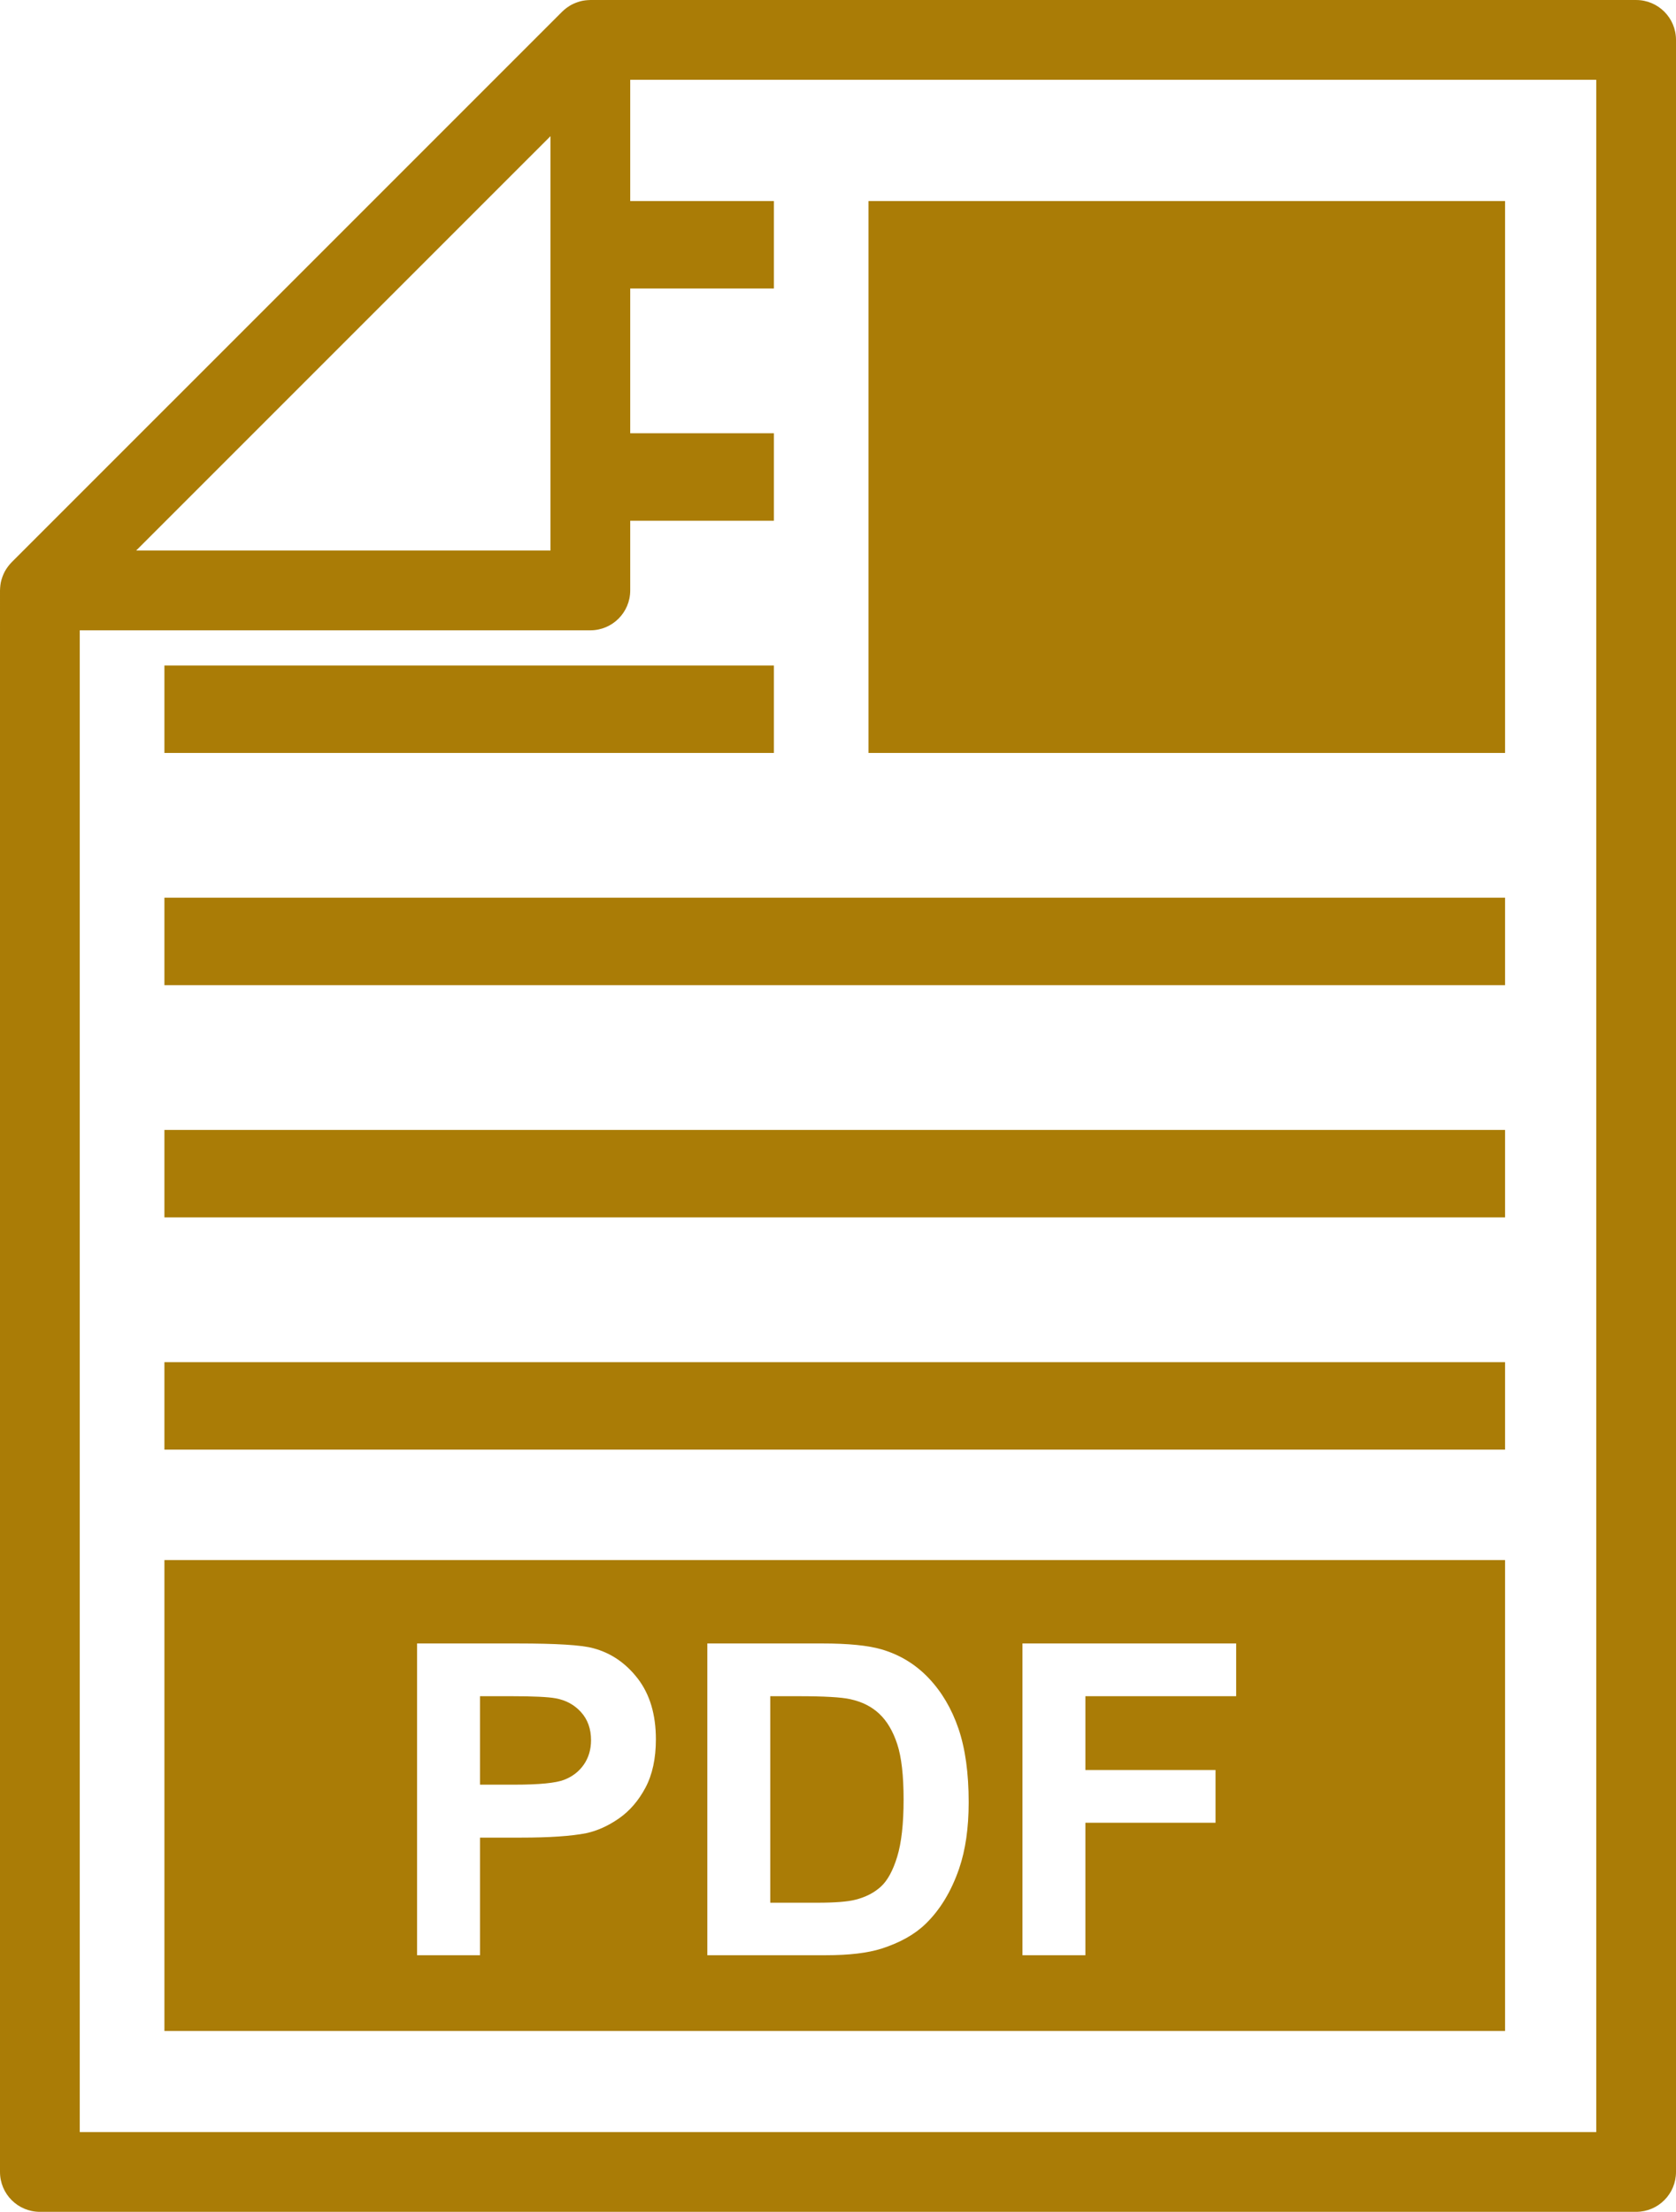
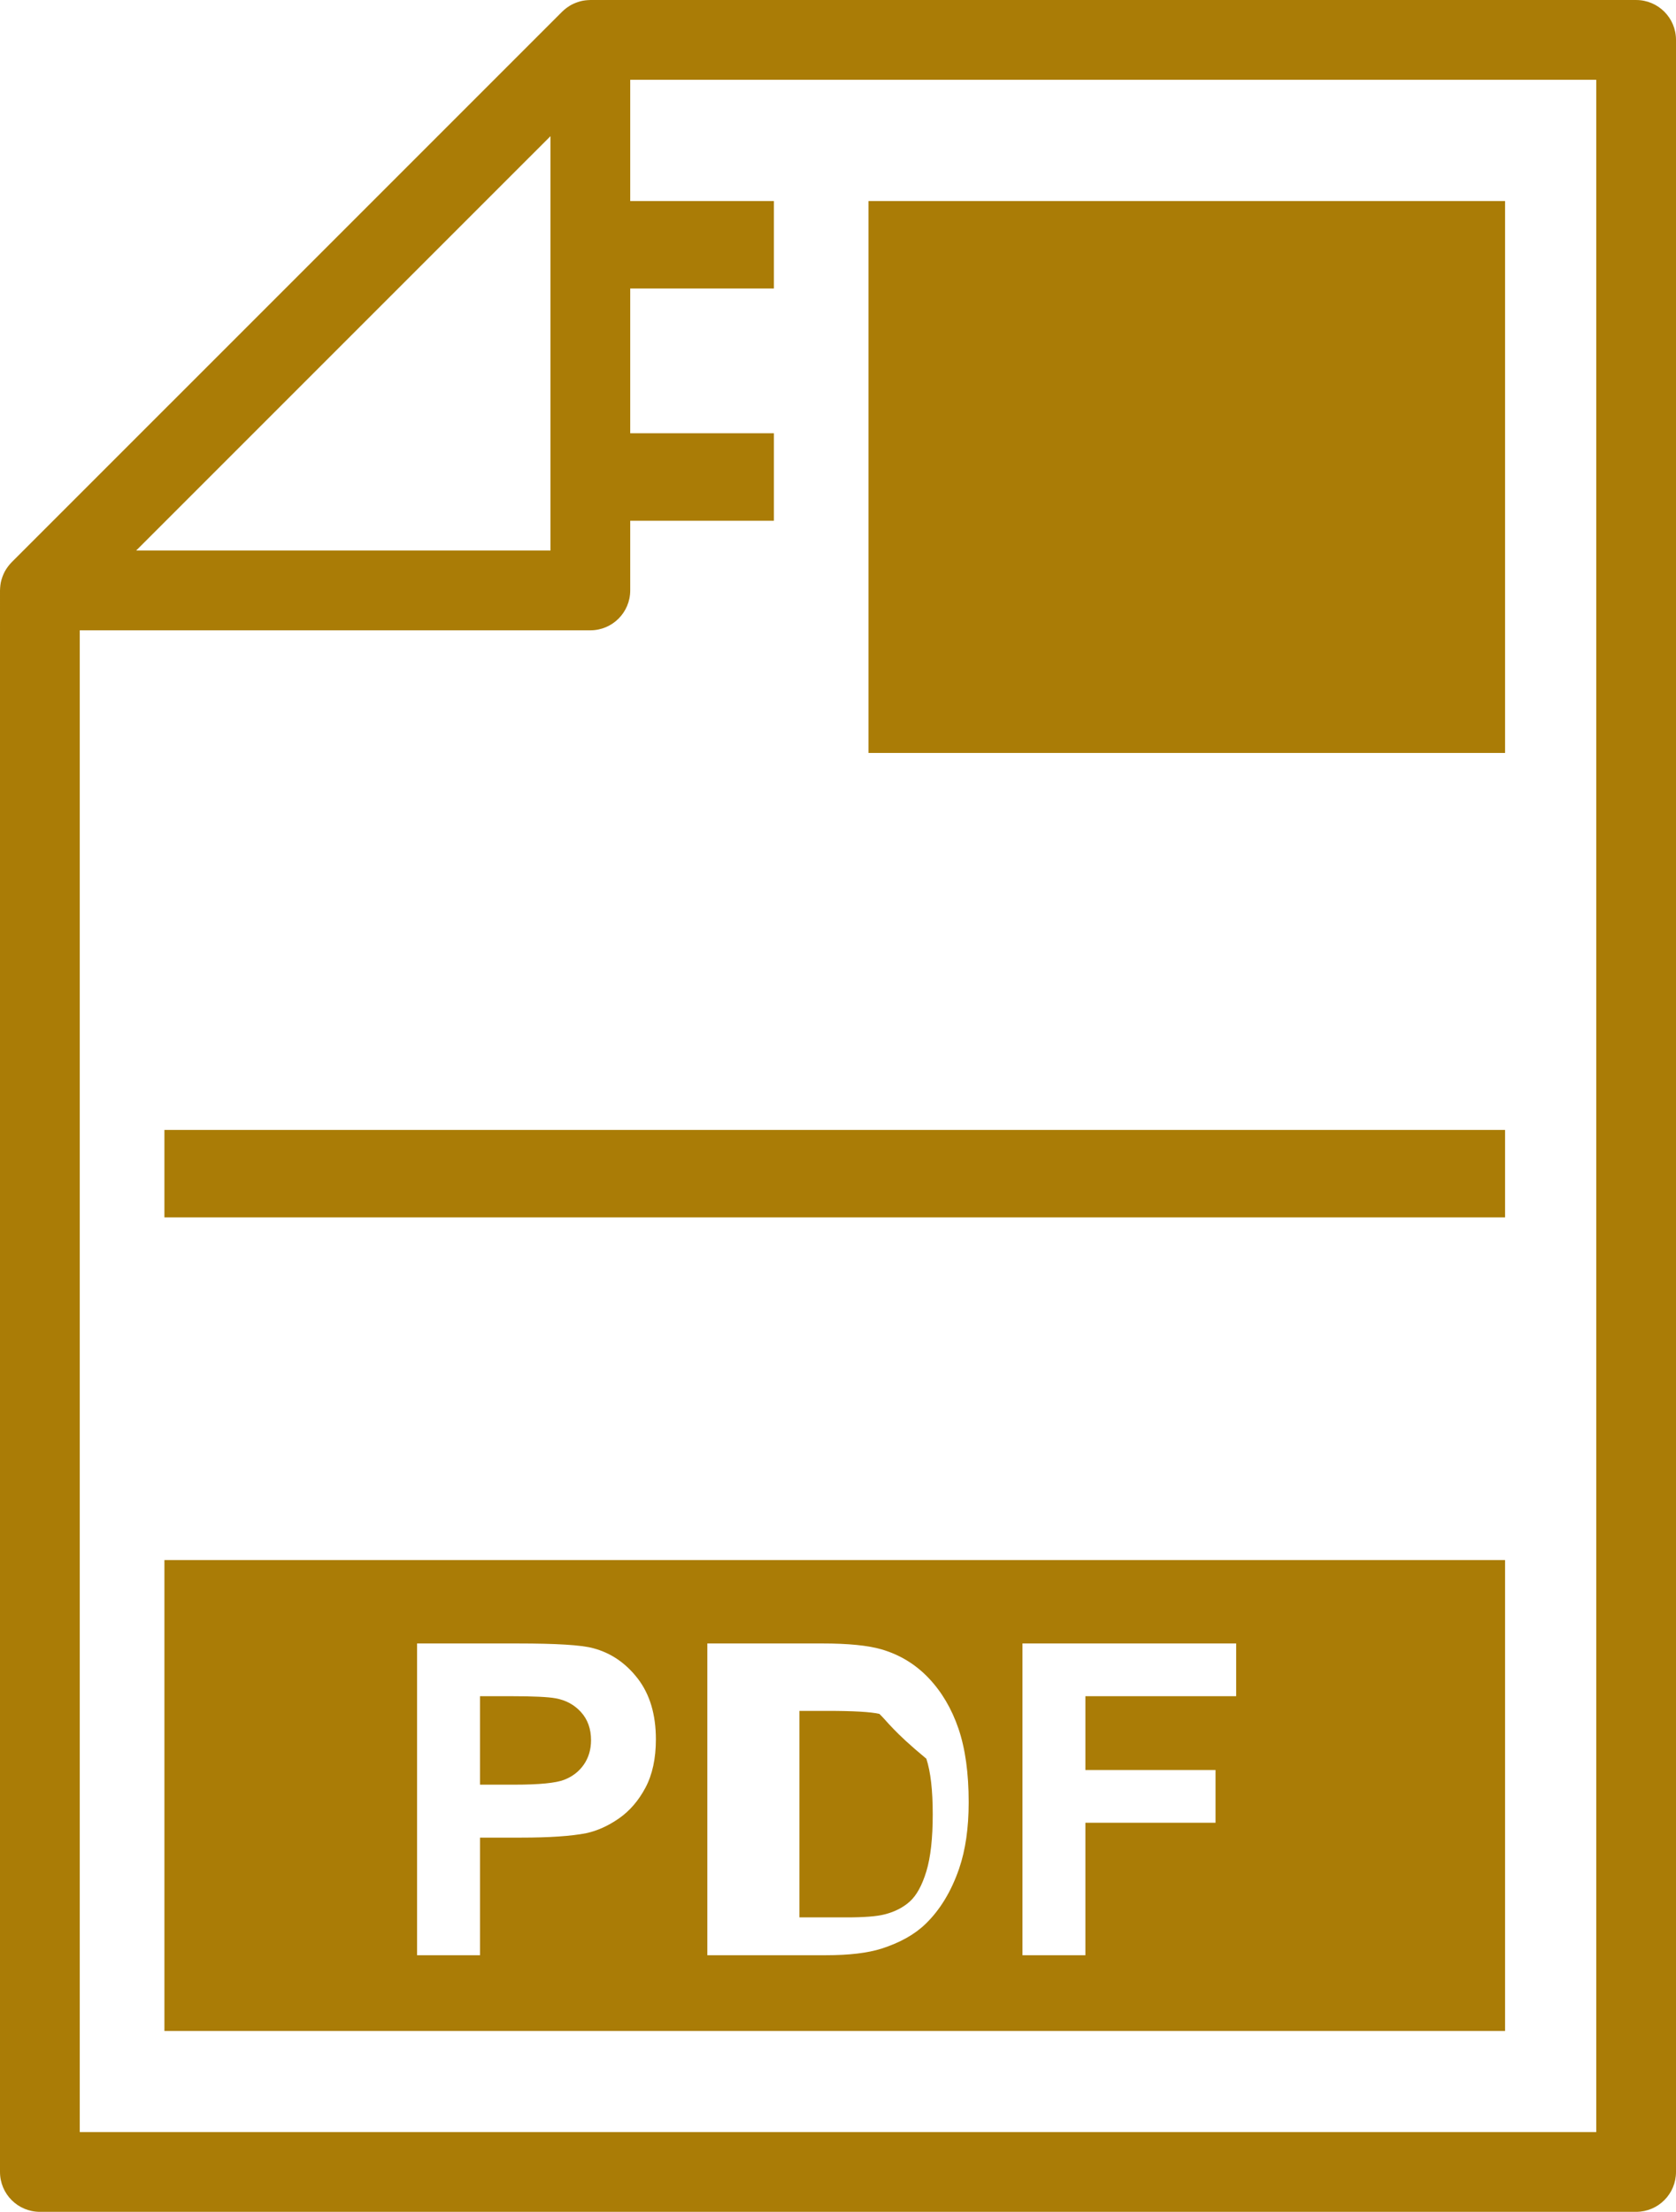
<svg xmlns="http://www.w3.org/2000/svg" version="1.1" id="Capa_1" x="0px" y="0px" width="388.025px" height="512px" viewBox="62.741 0 388.025 512" enable-background="new 62.741 0 388.025 512" xml:space="preserve">
  <g id="Paquete_de_vectores:_motivo_de_puntos_15">
</g>
  <g id="Paquete_de_vectores:_motivo_de_puntos_15_1_">
</g>
  <g id="Paquete_de_vectores:_motivo_de_puntos_03">
</g>
  <g>
-     <path fill="#AA7C06" d="M266.33,396.729c-1.771-1.678-4.021-2.811-6.745-3.399c-2.035-0.458-6.023-0.688-11.963-0.688h-6.548   v47.803h10.88c4.07,0,7.007-0.229,8.813-0.69c2.362-0.59,4.32-1.592,5.881-3.002c1.559-1.411,2.83-3.734,3.816-6.965   c0.982-3.233,1.477-7.639,1.477-13.22c0-5.576-0.493-9.862-1.477-12.851C269.479,400.732,268.104,398.4,266.33,396.729z" />
+     <path fill="#AA7C06" d="M266.33,396.729c-2.035-0.458-6.023-0.688-11.963-0.688h-6.548   v47.803h10.88c4.07,0,7.007-0.229,8.813-0.69c2.362-0.59,4.32-1.592,5.881-3.002c1.559-1.411,2.83-3.734,3.816-6.965   c0.982-3.233,1.477-7.639,1.477-13.22c0-5.576-0.493-9.862-1.477-12.851C269.479,400.732,268.104,398.4,266.33,396.729z" />
    <path fill="#AA7C06" d="M191.402,393.132c-1.738-0.327-5.234-0.493-10.483-0.493h-7.042v20.48h7.974   c5.739,0,9.585-0.378,11.52-1.133c1.938-0.756,3.453-1.936,4.556-3.543c1.098-1.61,1.649-3.479,1.649-5.614   c0-2.625-0.775-4.791-2.316-6.498C195.719,394.627,193.765,393.561,191.402,393.132z" />
    <path fill="#AA7C06" d="M100.807,361.119v109.014h310.387V361.119H100.807z M212.18,413.811c-1.611,3.018-3.654,5.388-6.132,7.113   c-2.479,1.724-4.995,2.863-7.554,3.419c-3.48,0.689-8.518,1.032-15.116,1.032h-9.5v27.226h-14.576v-72.167h23.387   c8.864,0,14.638,0.357,17.332,1.082c4.135,1.084,7.596,3.438,10.387,7.064c2.783,3.627,4.182,8.311,4.182,14.052   C214.588,407.064,213.783,410.787,212.18,413.811z M284.791,432.563c-1.813,5.254-4.387,9.505-7.73,12.754   c-2.524,2.459-5.938,4.378-10.236,5.758c-3.219,1.018-7.516,1.525-12.9,1.525h-27.422v-72.168h26.636   c6.004,0,10.583,0.459,13.732,1.377c4.235,1.248,7.862,3.465,10.881,6.647c3.021,3.185,5.317,7.08,6.892,11.688   c1.575,4.613,2.365,10.299,2.365,17.06C287.007,423.144,286.268,428.266,284.791,432.563z M348.936,392.639h-34.902v17.086h30.128   v12.205h-30.128v30.671H299.46v-72.167h49.476V392.639z" />
  </g>
  <rect x="263.813" y="46.536" fill="#AA7C06" width="147.383" height="127.758" />
-   <rect x="100.807" y="315.313" fill="#AA7C06" width="310.387" height="20.248" />
-   <rect x="100.807" y="207.8" fill="#AA7C06" width="310.387" height="20.249" />
  <rect x="100.807" y="261.557" fill="#AA7C06" width="310.387" height="20.25" />
-   <rect x="100.807" y="154.048" fill="#AA7C06" width="141.107" height="20.246" />
  <rect x="207.465" y="100.292" fill="#AA7C06" width="34.45" height="20.25" />
  <rect x="207.465" y="46.536" fill="#AA7C06" width="34.45" height="20.25" />
  <path fill="#AA7C06" d="M441.536,0.002H199.417c-0.095,0-0.189,0.011-0.284,0.014c-0.122,0.003-0.242,0.009-0.363,0.018  c-0.361,0.025-0.719,0.066-1.071,0.133c-0.043,0.008-0.086,0.014-0.13,0.023c-0.369,0.076-0.729,0.18-1.085,0.3  c-0.109,0.036-0.215,0.075-0.323,0.115c-0.335,0.127-0.664,0.268-0.981,0.433c-0.036,0.019-0.073,0.032-0.109,0.051  c-0.346,0.185-0.676,0.4-0.998,0.628c-0.088,0.063-0.174,0.126-0.26,0.192c-0.322,0.246-0.635,0.506-0.925,0.796L65.444,130.146  c-0.29,0.29-0.55,0.603-0.796,0.926c-0.065,0.085-0.129,0.17-0.191,0.257c-0.229,0.323-0.445,0.654-0.63,1.002  c-0.016,0.029-0.027,0.06-0.042,0.088c-0.17,0.327-0.314,0.665-0.444,1.008c-0.038,0.101-0.074,0.2-0.108,0.301  c-0.125,0.373-0.236,0.75-0.313,1.138c-0.002,0.011-0.003,0.022-0.005,0.033c-0.074,0.377-0.117,0.761-0.143,1.148  c-0.007,0.106-0.012,0.212-0.016,0.318c-0.003,0.103-0.015,0.204-0.015,0.308V502.77c0,5.101,4.133,9.23,9.232,9.23h369.563  c5.1,0,9.23-4.131,9.23-9.23V9.234C450.768,4.136,446.636,0.002,441.536,0.002z M190.185,31.523v95.919H94.262L190.185,31.523z   M432.306,493.539h-351.1V145.907h118.211c5.099,0,9.232-4.134,9.232-9.232V18.467h223.656L432.306,493.539L432.306,493.539z" />
</svg>